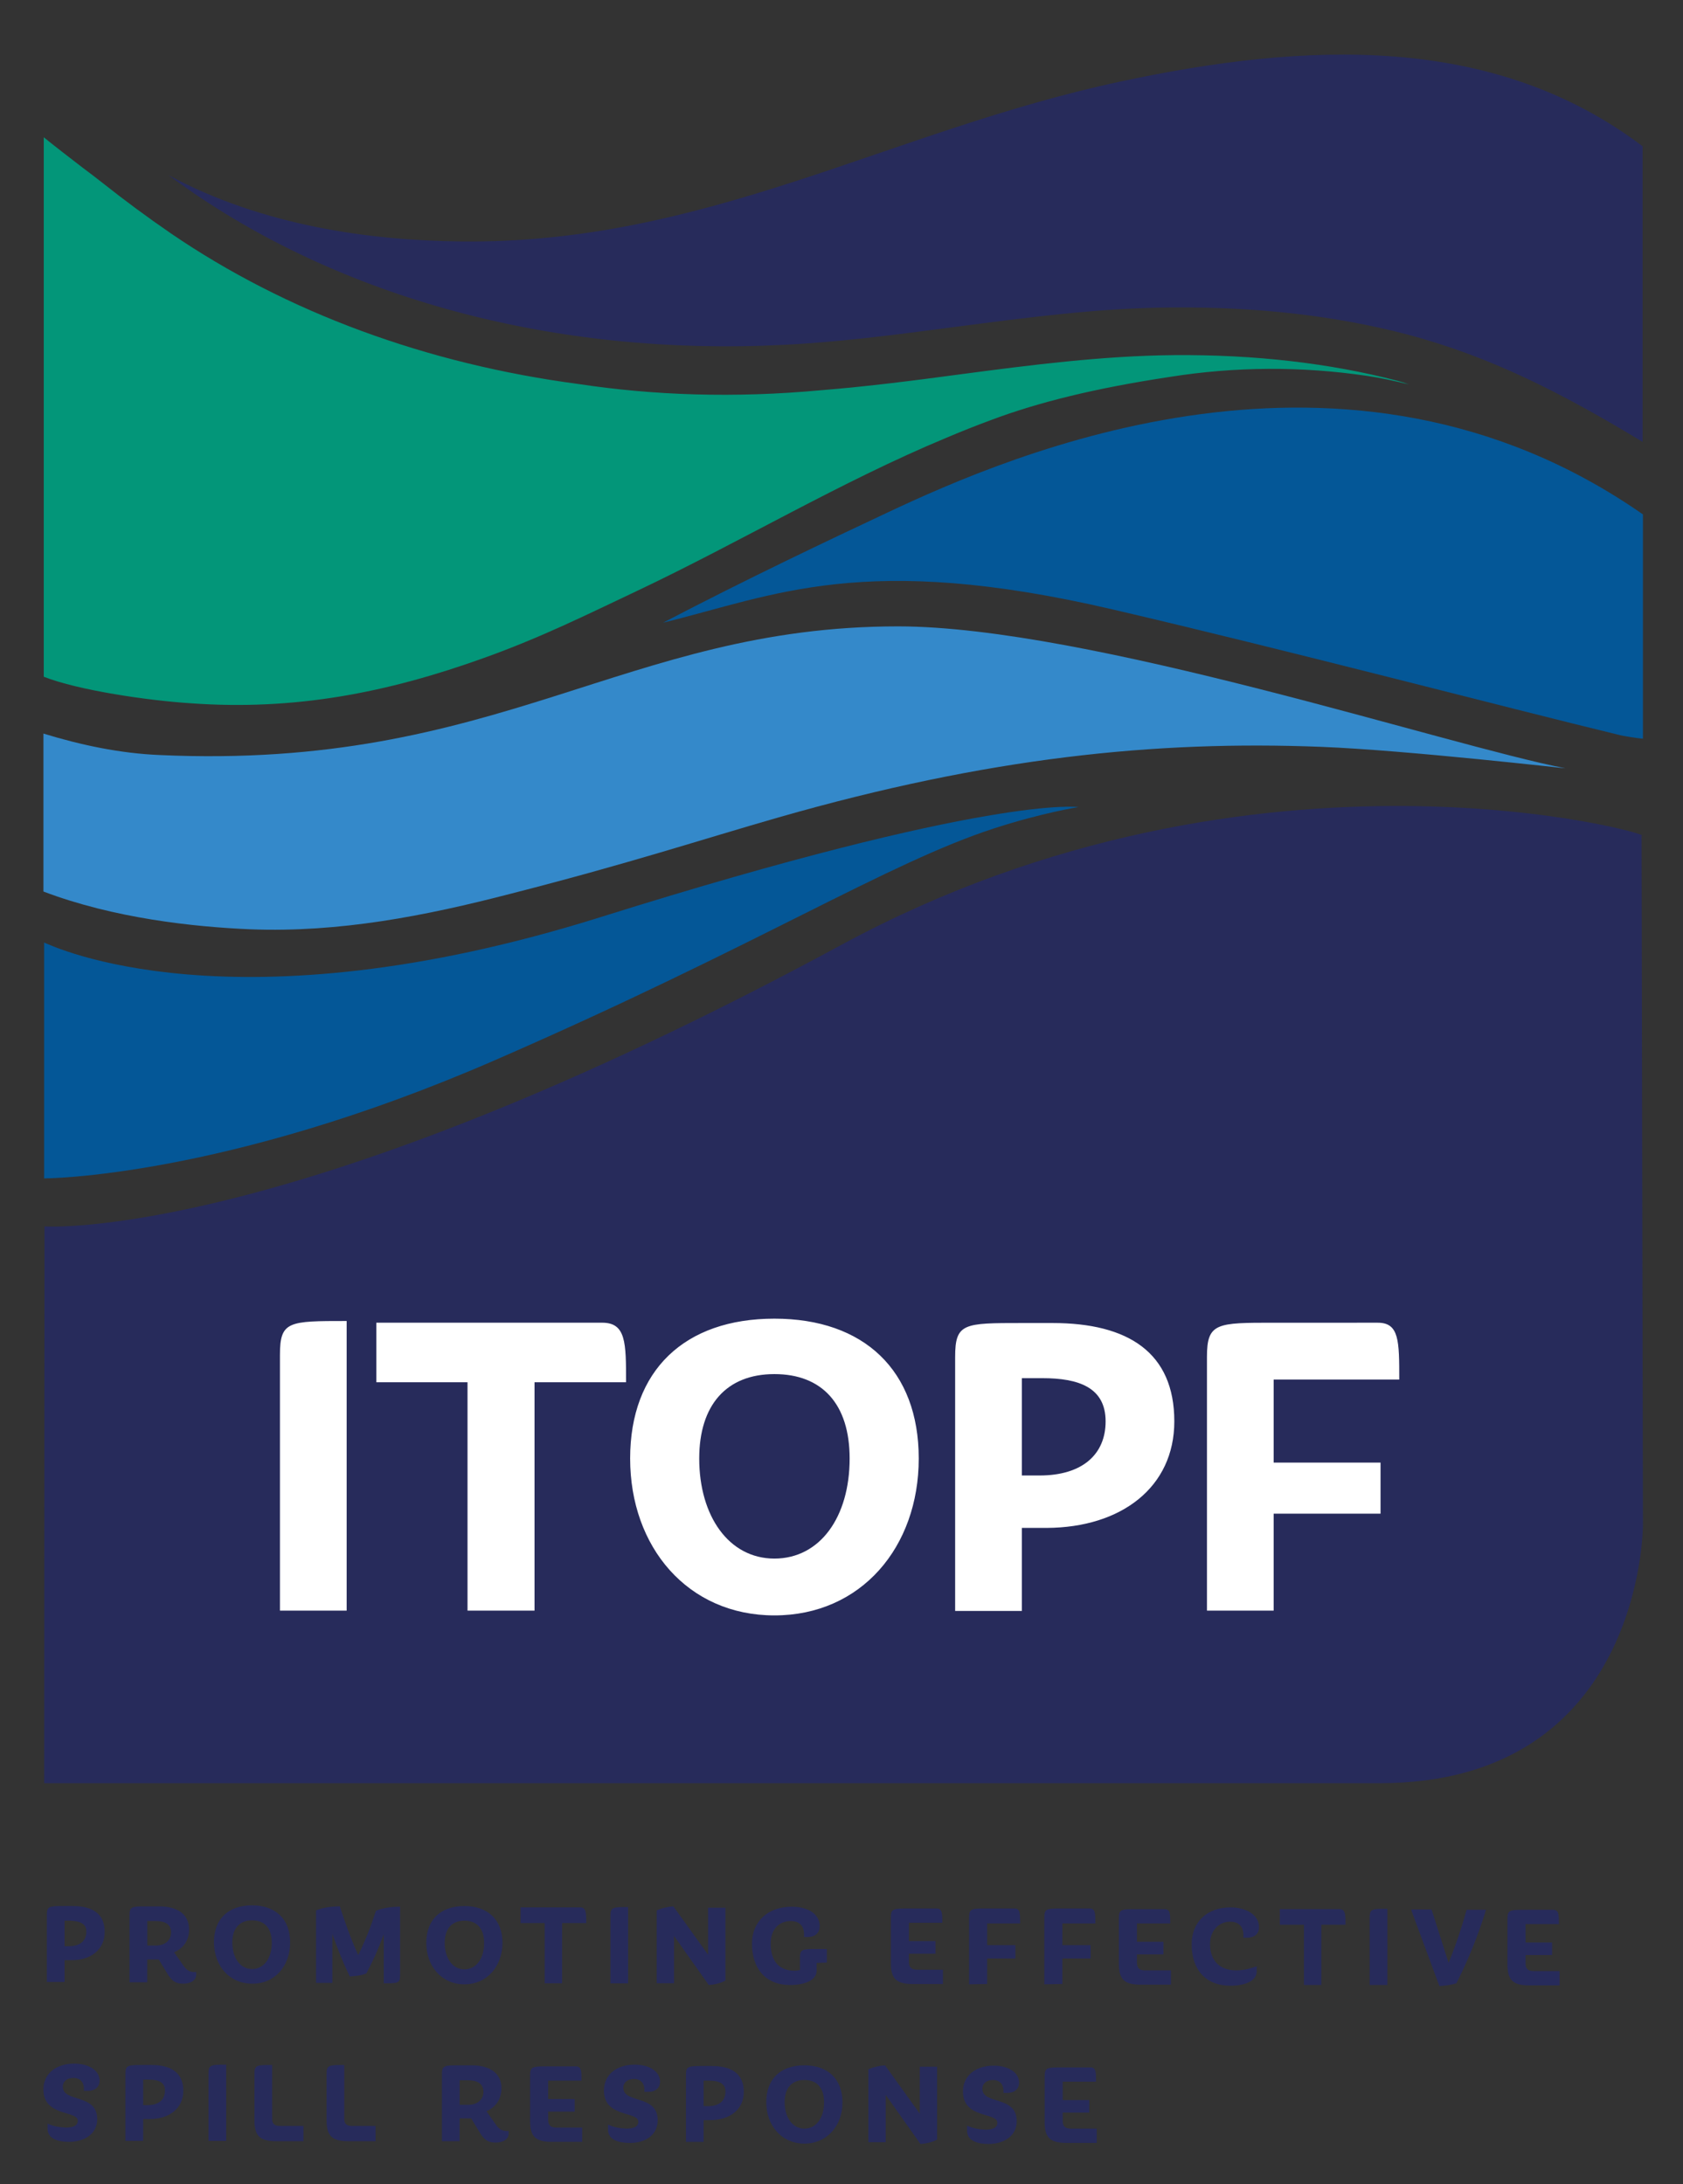
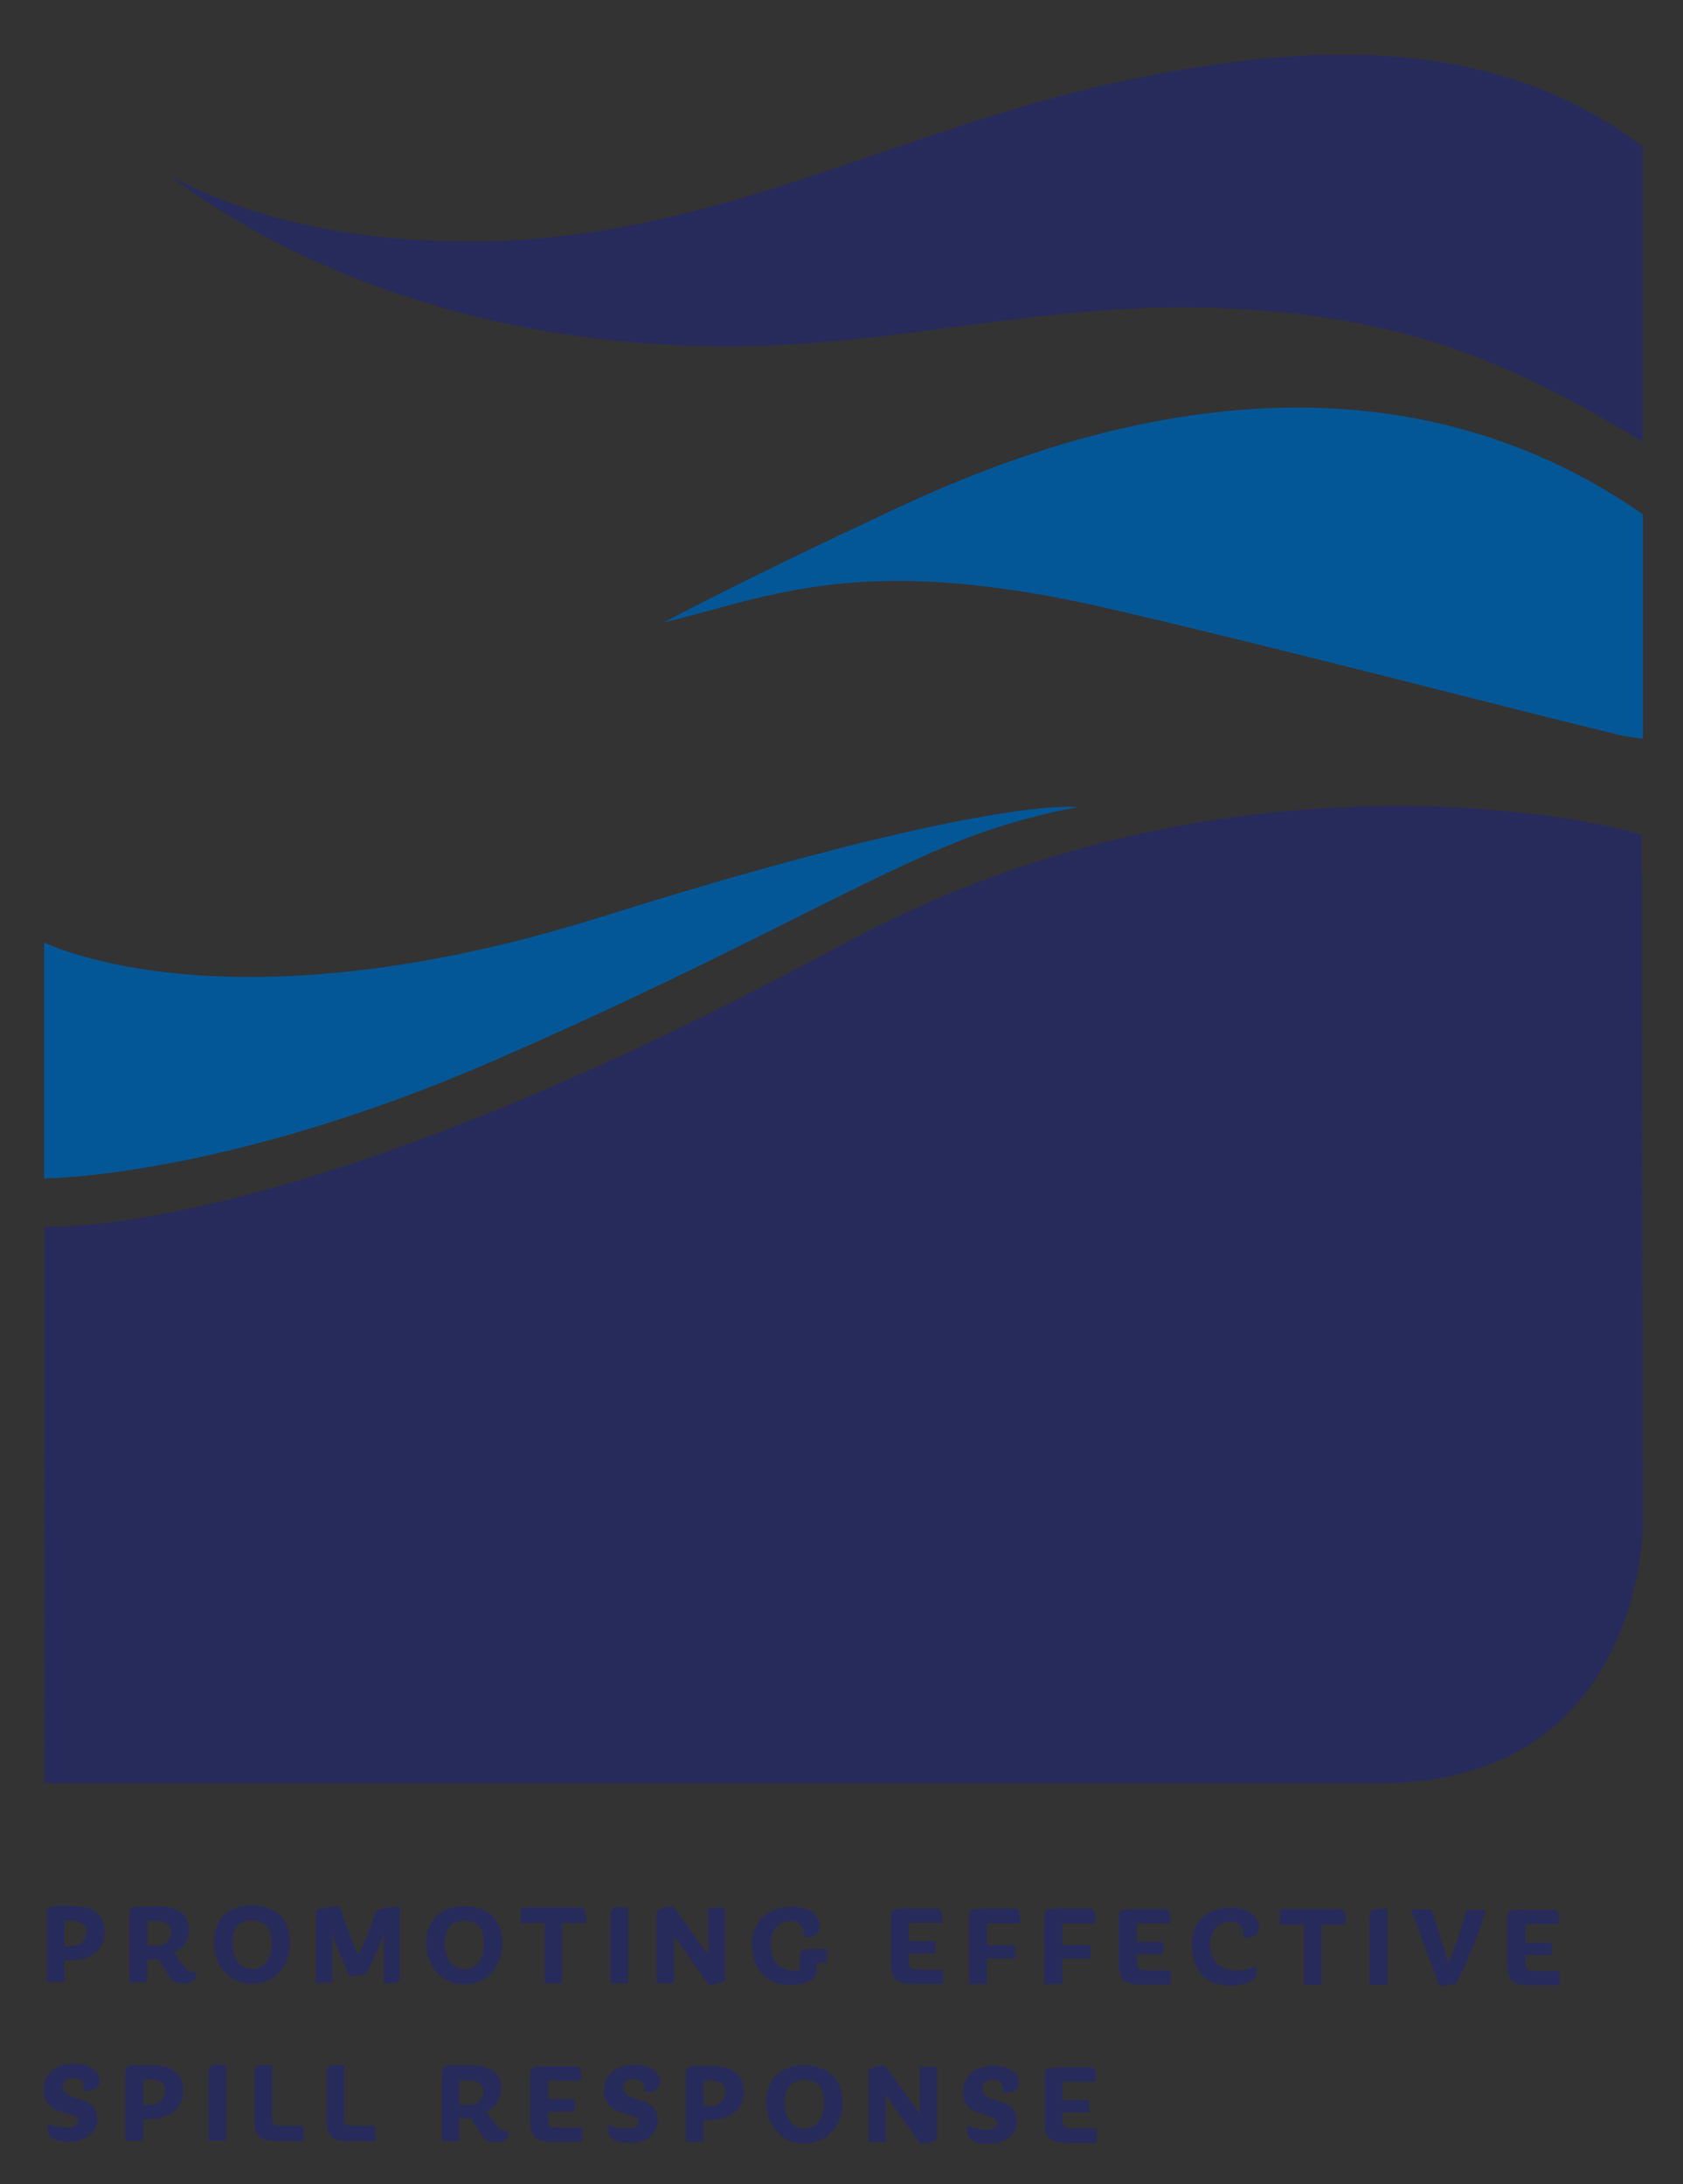
<svg xmlns="http://www.w3.org/2000/svg" version="1.1" id="Layer_1" x="0px" y="0px" width="84px" height="109px" viewBox="-33.25 -45.75 84 109" xml:space="preserve">
  <rect x="-33.25" y="-45.75" width="84" height="109" fill="#333333" stroke="none" />
  <g>
    <path fill="#272B5B" d="M-31.031,15.457c0,0,12.212,0.865,39.798-14.064c20.79-11.245,40.917-5.386,39.915-5.437l0.068,34.431   c0,0,0,12.859-13.146,12.859h-66.65L-31.031,15.457L-31.031,15.457z M48.75-38.438c-7.49-5.673-16.85-5.214-26.072-3.244   C11.16-39.22,1.953-33.546-10.274-33.7c-4.468-0.051-9.836-0.764-14.574-3.312c0.408,0.306,0.832,0.594,1.24,0.883   c8.254,5.64,19.108,8.323,30.541,7.525c2.513-0.17,5.044-0.51,7.507-0.833c3.533-0.458,7.168-0.95,10.854-0.968   c4.246-0.034,8.17,0.425,11.67,1.342c4.178,1.104,7.762,2.938,11.77,5.367v-14.743H48.75z" />
    <path fill="#045797" d="M48.75-20.077c-14.777-10.311-31.525-3.006-37.758-0.068c-2.821,1.325-6.948,3.277-11.144,5.471   c5.57-1.361,10.022-3.551,22.421-0.664c8.611,2.004,19.686,4.909,25.223,6.25c0.205,0.053,0.408,0.086,0.613,0.12   c0.219,0.034,0.439,0.068,0.645,0.085V-20.077z" />
-     <path fill="#039679" d="M36.471-26.753c-3.33-0.865-7.084-1.308-11.145-1.273c-3.549,0.034-7.133,0.492-10.598,0.951   c-2.277,0.306-4.639,0.611-6.981,0.799c-4.366,0.406-8.408,0.254-12.111-0.307c-7.576-1.002-14.574-3.566-20.365-7.524   c-1.155-0.794-2.283-1.626-3.381-2.497c-0.336-0.265-0.676-0.525-1.019-0.78c-0.662-0.511-1.394-1.072-1.937-1.514v26.922   c1.732,0.681,5.215,1.19,7.338,1.325c5.197,0.374,9.801-0.526,14.625-2.26c2.887-1.035,5.164-2.174,7.677-3.362   C3.737-18.72,8.714-21.708,13.98-23.9c0.734-0.312,1.477-0.606,2.225-0.884c2.396-0.899,5.232-1.596,8.936-2.156   c3.256-0.518,6.572-0.534,9.834-0.051c0.695,0.102,1.393,0.255,2.09,0.425c-0.195-0.073-0.393-0.135-0.596-0.187H36.471z" />
-     <path fill="#3489CA" d="M44.877-7.407c-5.895-1.137-23.813-7.082-33.309-7.082c-13.656,0-19.907,7.201-36.876,6.42   c-1.952-0.084-3.889-0.492-5.774-1.07v7.883c3.533,1.342,7.507,1.766,10.327,1.885c4.449,0.17,8.713-0.662,13.027-1.783   C-1.748-2.685,1.717-3.839,5.623-4.96C16.07-7.95,24.41-8.8,32.682-8.477C37.014-8.307,45.098-7.372,44.877-7.407z" />
    <path fill="#272B5B" d="M-29.707,52.078h-0.321v1.086h-0.884v-3.346c0-0.441,0.119-0.441,0.884-0.441h0.407   c1.002,0,1.597,0.389,1.597,1.291C-28.024,51.551-28.722,52.094-29.707,52.078L-29.707,52.078z M-29.757,50.107h-0.271v1.273h0.219   c0.578,0,0.867-0.289,0.867-0.713C-28.925,50.242-29.282,50.125-29.757,50.107L-29.757,50.107z M-24.56,51.686l0.441,0.629   c0.17,0.254,0.323,0.357,0.577,0.357h0.085v0.119c0,0.305-0.288,0.459-0.645,0.459c-0.34,0-0.561-0.086-0.832-0.561l-0.392-0.646   h-0.577v1.139h-0.884v-3.346c0-0.443,0.12-0.443,0.884-0.443h0.594c0.918,0,1.496,0.391,1.496,1.156   C-23.812,51.107-24.103,51.482-24.56,51.686z M-25.494,50.125h-0.407v1.223h0.424c0.442,0,0.765-0.238,0.765-0.664   C-24.713,50.242-25.069,50.125-25.494,50.125L-25.494,50.125z M-20.67,53.25c-1.138,0-1.901-0.9-1.901-2.072   c0-1.156,0.713-1.836,1.901-1.836c1.172,0,1.901,0.68,1.901,1.852C-18.769,52.367-19.532,53.266-20.67,53.25z M-20.67,50.09   c-0.629,0-0.985,0.408-0.985,1.104c0,0.766,0.391,1.326,0.985,1.326c0.594,0,0.985-0.545,0.985-1.309   C-19.685,50.48-20.042,50.09-20.67,50.09L-20.67,50.09z M-14.097,53.232v-2.445c-0.241,0.67-0.531,1.322-0.866,1.951   c-0.238,0.104-0.56,0.137-0.832,0.154c-0.329-0.691-0.618-1.4-0.867-2.123v2.445h-0.815v-3.617c0.34-0.154,0.815-0.205,1.19-0.205   c0.254,0.799,0.56,1.648,0.916,2.43c0.374-0.764,0.646-1.461,0.884-2.209c0.356-0.152,0.815-0.203,1.206-0.203v3.396   C-13.281,53.232-13.366,53.232-14.097,53.232L-14.097,53.232z M-10.071,53.283c-1.138,0-1.902-0.9-1.902-2.072   c0-1.154,0.714-1.834,1.902-1.834c1.172,0,1.902,0.68,1.902,1.852C-8.187,52.383-8.933,53.283-10.071,53.283z M-10.071,50.107   c-0.629,0-0.984,0.406-0.984,1.104c0,0.764,0.39,1.326,0.984,1.326c0.594,0,0.985-0.545,0.985-1.309   C-9.086,50.498-9.442,50.107-10.071,50.107L-10.071,50.107z M-6.063,53.232v-3.006h-1.205v-0.783h2.973   c0.306,0,0.306,0.273,0.306,0.783h-1.206v3.006H-6.063L-6.063,53.232z M-2.784,53.232v-3.363c0-0.441,0.118-0.441,0.883-0.441   v3.805H-2.784L-2.784,53.232z M2.124,53.316l-1.732-2.445v2.359h-0.865v-3.633c0.236-0.119,0.576-0.188,0.832-0.205l1.731,2.412   v-2.344h0.867v3.635C2.719,53.232,2.379,53.301,2.124,53.316L2.124,53.316z M7.509,52.213v0.391c0,0.477-0.595,0.713-1.324,0.713   c-1.224,0-1.903-0.814-1.903-2.07c0-1.105,0.799-1.836,1.987-1.836c0.832,0,1.393,0.375,1.393,0.969   c0,0.34-0.237,0.543-0.594,0.543H6.88v-0.135c0-0.408-0.22-0.662-0.662-0.662c-0.611,0-1.002,0.439-1.002,1.119   c0,0.799,0.34,1.359,1.206,1.359c0.084,0,0.17-0.018,0.254-0.035v-0.609c0-0.441,0.136-0.441,0.851-0.441h0.492v0.68l-0.511,0.018   L7.509,52.213z M13.811,53.266h-1.527c-0.799,0-1.07-0.271-1.07-1.035v-2.293c0-0.441,0.137-0.441,0.885-0.441h1.391   c0.291,0,0.291,0.236,0.291,0.713h-1.666v0.918h1.326v0.627h-1.326v0.408c0,0.271,0.119,0.391,0.408,0.391h1.291v0.713H13.811z    M15.119,53.283v-3.346c0-0.441,0.135-0.441,0.883-0.441h1.375c0.289,0,0.289,0.236,0.289,0.746H16.02v1.088h1.41v0.662h-1.41   v1.273L15.119,53.283z M18.873,53.283v-3.346c0-0.441,0.135-0.441,0.883-0.441h1.375c0.289,0,0.289,0.236,0.289,0.746h-1.646v1.088   h1.41v0.662h-1.41v1.273L18.873,53.283z M25.191,53.299h-1.527c-0.799,0-1.07-0.27-1.07-1.035v-2.293   c0-0.441,0.135-0.441,0.883-0.441h1.393c0.289,0,0.289,0.238,0.289,0.713h-1.664v0.918h1.324v0.629h-1.324v0.406   c0,0.273,0.119,0.391,0.406,0.391h1.291v0.715V53.299z M29.473,52.637c0,0.494-0.613,0.715-1.309,0.715   c-1.24,0-1.938-0.799-1.938-2.072c0-1.104,0.766-1.836,1.938-1.836c0.814,0,1.426,0.391,1.426,0.986   c0,0.34-0.236,0.527-0.594,0.527h-0.188V50.82c0-0.408-0.221-0.662-0.662-0.662c-0.578,0-1.002,0.457-1.002,1.119   c0,0.801,0.459,1.309,1.309,1.309c0.355,0,0.695-0.084,1.02-0.203V52.637L29.473,52.637z M31.832,53.316v-3.008h-1.205v-0.779H33.6   c0.305,0,0.305,0.27,0.305,0.779h-1.205v3.008H31.832L31.832,53.316z M35.111,53.316v-3.361c0-0.443,0.119-0.443,0.883-0.443v3.805   H35.111z M39.441,53.232c-0.271,0.084-0.561,0.119-0.85,0.137l-1.393-3.756v-0.066h1.002l0.85,2.666   c0.357-0.865,0.68-1.852,0.9-2.65h0.969C40.531,50.826,40.037,52.053,39.441,53.232z M44.588,53.334h-1.529   c-0.797,0-1.07-0.271-1.07-1.035v-2.293c0-0.443,0.137-0.443,0.885-0.443h1.393c0.289,0,0.289,0.238,0.289,0.713h-1.664v0.918   h1.324v0.629h-1.324v0.408c0,0.271,0.117,0.391,0.406,0.391h1.291V53.334L44.588,53.334z M-29.808,61.146   c-0.545,0-1.07-0.152-1.07-0.662V60.23c0.271,0.137,0.594,0.188,0.9,0.203c0.356,0,0.61-0.084,0.61-0.34   c0-0.527-1.715-0.188-1.715-1.563c0-0.814,0.662-1.289,1.529-1.289c0.747,0,1.274,0.34,1.274,0.848c0,0.322-0.238,0.51-0.578,0.51   h-0.205V58.48c0-0.289-0.17-0.525-0.525-0.525c-0.307,0-0.527,0.17-0.527,0.439c0,0.799,1.717,0.324,1.717,1.615   C-28.397,60.756-29.044,61.146-29.808,61.146z M-25.783,60.01h-0.321v1.086h-0.885V57.75c0-0.441,0.12-0.441,0.885-0.441h0.406   c1.002,0,1.598,0.391,1.598,1.291C-24.101,59.467-24.797,60.01-25.783,60.01z M-25.833,58.039h-0.271v1.273h0.22   c0.577,0,0.866-0.289,0.866-0.713C-25.001,58.158-25.358,58.039-25.833,58.039L-25.833,58.039z M-22.844,61.096v-3.363   c0-0.441,0.118-0.441,0.883-0.441v3.805H-22.844z M-19.481,61.113c-0.797,0-1.069-0.271-1.069-1.035V57.75   c0-0.441,0.118-0.441,0.883-0.441v2.684c0,0.256,0.119,0.357,0.374,0.357h1.189v0.764H-19.481z M-15.88,61.113   c-0.799,0-1.07-0.271-1.07-1.035V57.75c0-0.441,0.119-0.441,0.883-0.441v2.684c0,0.256,0.119,0.357,0.375,0.357h1.188v0.764H-15.88   z M-8.967,59.619l0.44,0.629c0.17,0.254,0.323,0.355,0.578,0.355h0.086v0.119c0,0.305-0.289,0.459-0.646,0.459   c-0.34,0-0.561-0.086-0.832-0.561l-0.391-0.646h-0.578v1.139h-0.883v-3.346c0-0.441,0.119-0.441,0.883-0.441h0.595   c0.918,0,1.495,0.391,1.495,1.154C-8.237,59.059-8.526,59.416-8.967,59.619L-8.967,59.619z M-9.901,58.072h-0.408v1.225h0.426   c0.441,0,0.764-0.238,0.764-0.664C-9.138,58.191-9.494,58.072-9.901,58.072z M-4.194,61.146h-1.529   c-0.797,0-1.069-0.271-1.069-1.035v-2.293c0-0.441,0.136-0.441,0.883-0.441h1.394c0.289,0,0.289,0.236,0.289,0.713h-1.666v0.918   h1.326v0.627h-1.324v0.408c0,0.271,0.119,0.391,0.408,0.391h1.289V61.146L-4.194,61.146z M-1.833,61.197   c-0.544,0-1.07-0.152-1.07-0.66v-0.256c0.271,0.137,0.594,0.188,0.9,0.203c0.357,0,0.611-0.084,0.611-0.34   c0-0.543-1.715-0.186-1.715-1.563c0-0.814,0.662-1.289,1.527-1.289c0.748,0,1.273,0.34,1.273,0.848c0,0.322-0.236,0.51-0.576,0.51   h-0.204v-0.119c0-0.287-0.17-0.525-0.526-0.525c-0.306,0-0.527,0.17-0.527,0.439c0,0.801,1.716,0.324,1.716,1.615   C-0.424,60.824-1.069,61.215-1.833,61.197L-1.833,61.197z M2.192,60.061H1.869v1.086H0.985v-3.346c0-0.441,0.121-0.441,0.884-0.441   h0.407c1.002,0,1.598,0.391,1.598,1.291C3.874,59.533,3.177,60.061,2.192,60.061L2.192,60.061z M2.142,58.09H1.869v1.273H2.09   c0.578,0,0.867-0.289,0.867-0.713C2.974,58.227,2.617,58.09,2.142,58.09L2.142,58.09z M6.897,61.232   c-1.139,0-1.902-0.9-1.902-2.072c0-1.154,0.713-1.834,1.902-1.834c1.172,0,1.902,0.68,1.902,1.852   C8.8,60.332,8.035,61.232,6.897,61.232z M6.897,58.057c-0.629,0-0.985,0.406-0.985,1.104c0,0.764,0.39,1.324,0.985,1.324   c0.595,0,0.984-0.543,0.984-1.307C7.882,58.447,7.526,58.057,6.897,58.057z M12.689,61.25l-1.732-2.447v2.361H10.09v-3.635   c0.238-0.119,0.578-0.188,0.834-0.203l1.732,2.41v-2.344h0.865v3.635C13.301,61.164,12.961,61.232,12.689,61.25z M16.086,61.25   c-0.543,0-1.068-0.154-1.068-0.662v-0.256c0.271,0.137,0.594,0.188,0.898,0.205c0.357,0,0.613-0.086,0.613-0.342   c0-0.543-1.717-0.186-1.717-1.563c0-0.814,0.664-1.289,1.529-1.289c0.746,0,1.273,0.34,1.273,0.848   c0,0.322-0.238,0.512-0.578,0.512h-0.203v-0.121c0-0.287-0.17-0.525-0.525-0.525c-0.307,0-0.527,0.17-0.527,0.441   c0,0.799,1.715,0.322,1.715,1.613C17.496,60.857,16.852,61.25,16.086,61.25z M21.488,61.197h-1.529c-0.797,0-1.07-0.271-1.07-1.035   v-2.293c0-0.441,0.137-0.441,0.885-0.441h1.393c0.289,0,0.289,0.238,0.289,0.713h-1.666v0.918h1.326v0.627h-1.326v0.408   c0,0.271,0.119,0.391,0.408,0.391h1.291V61.197L21.488,61.197z" />
-     <path fill="#FFFFFF" d="M30.32,34.633v-4.84h5.334v-2.549H30.32V23.1h6.268c0-1.92,0-2.836-1.068-2.836H30.32   c-2.836,0-3.33,0-3.33,1.699v12.67H30.32L30.32,34.633z M21.932,25.189c0,1.629-1.141,2.699-3.297,2.699h-0.883v-4.857h1.02   C20.588,23.031,21.932,23.492,21.932,25.189L21.932,25.189z M25.361,25.189c0-3.43-2.293-4.91-6.08-4.91H17.75   c-2.902,0-3.328,0-3.328,1.699v12.67h3.33v-4.143h1.24c3.736-0.018,6.369-2.039,6.369-5.318V25.189z M9.156,27.041   c0,2.922-1.478,4.994-3.755,4.994c-2.275,0-3.752-2.123-3.752-4.994c0-2.666,1.358-4.213,3.752-4.213   C7.78,22.828,9.156,24.322,9.156,27.041z M12.605,27.041c0-4.4-2.734-6.98-7.204-6.98c-4.483,0-7.2,2.58-7.2,6.98   c0,4.416,2.87,7.83,7.2,7.83C9.734,34.871,12.605,31.457,12.605,27.041L12.605,27.041z M-6.571,34.633V23.236h4.568   c0-1.971,0-2.973-1.189-2.973h-11.276v2.973h4.552v11.396H-6.571L-6.571,34.633z M-15.948,34.633V20.178   c-2.904,0-3.33,0-3.33,1.699v12.756H-15.948L-15.948,34.633z" />
    <path fill="#045797" d="M-31.048,1.29v11.771c0,0,8.951,0,22.488-5.894C4.554,1.46,11.043-2.685,16.395-4.417   c2.359-0.765,4.178-1.053,4.178-1.053S16.275-6.116-3.259,0.017C-21.655,5.792-30.64,1.46-31.048,1.29z" />
  </g>
</svg>